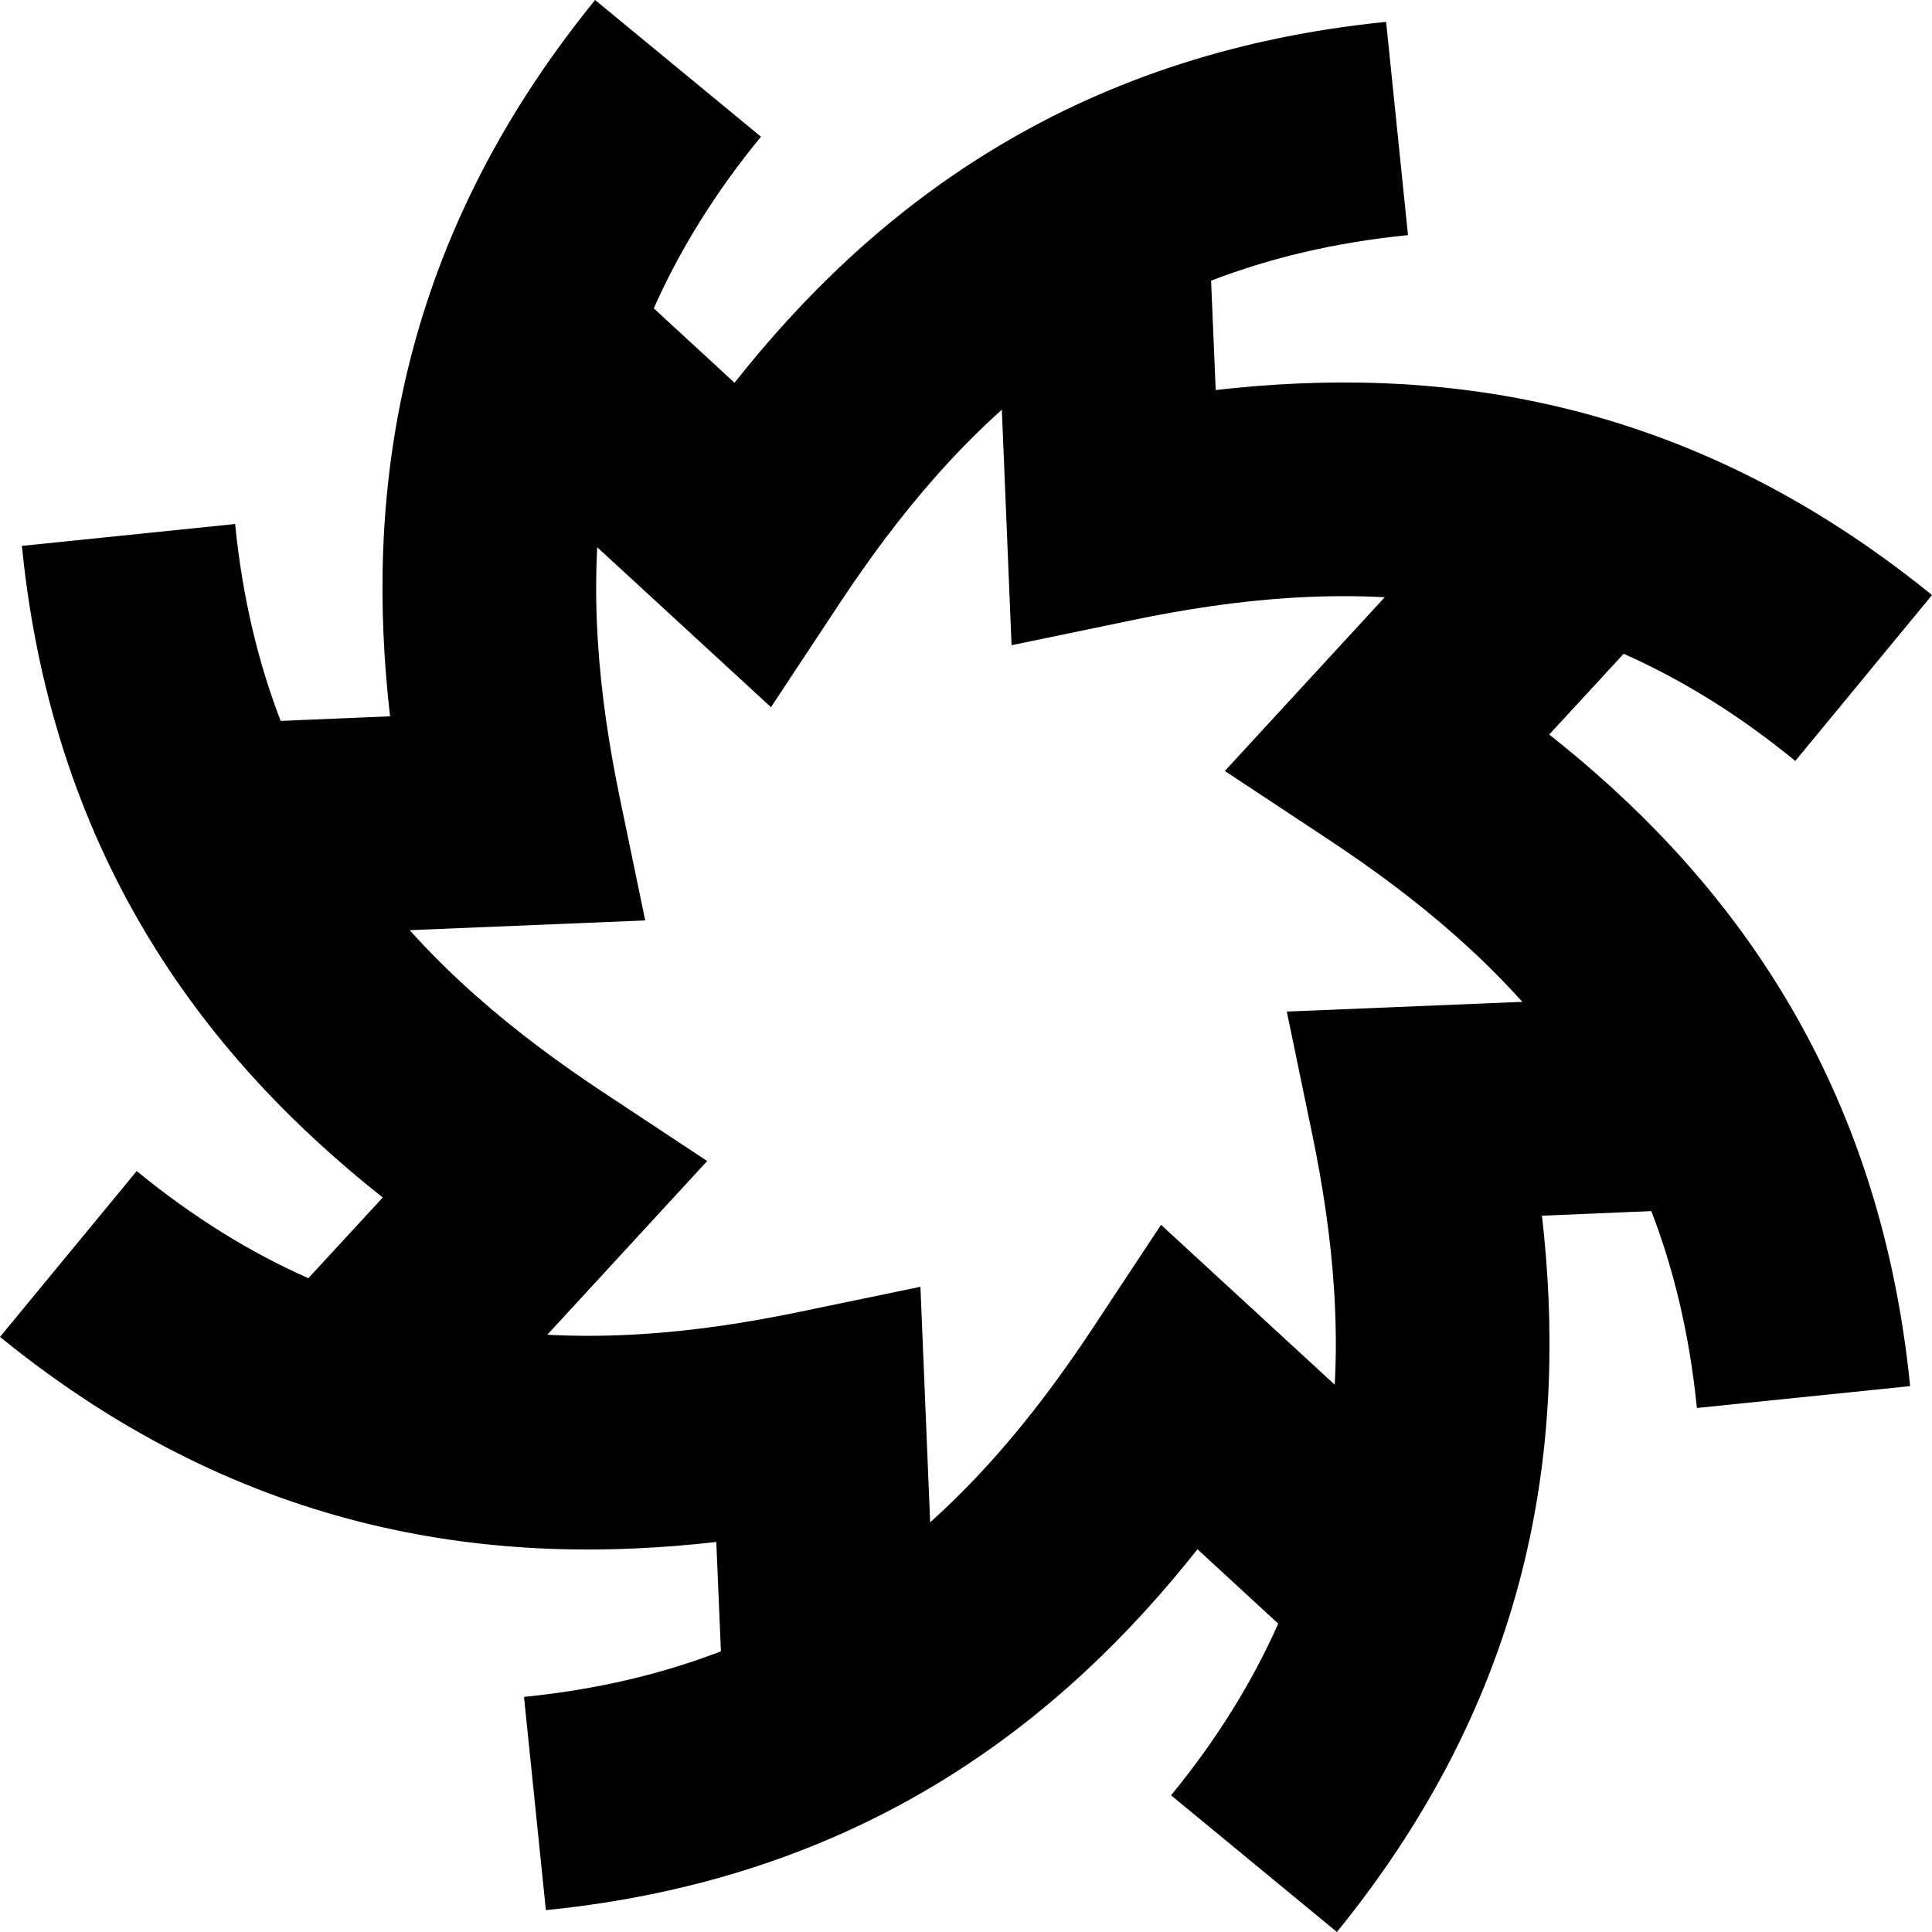
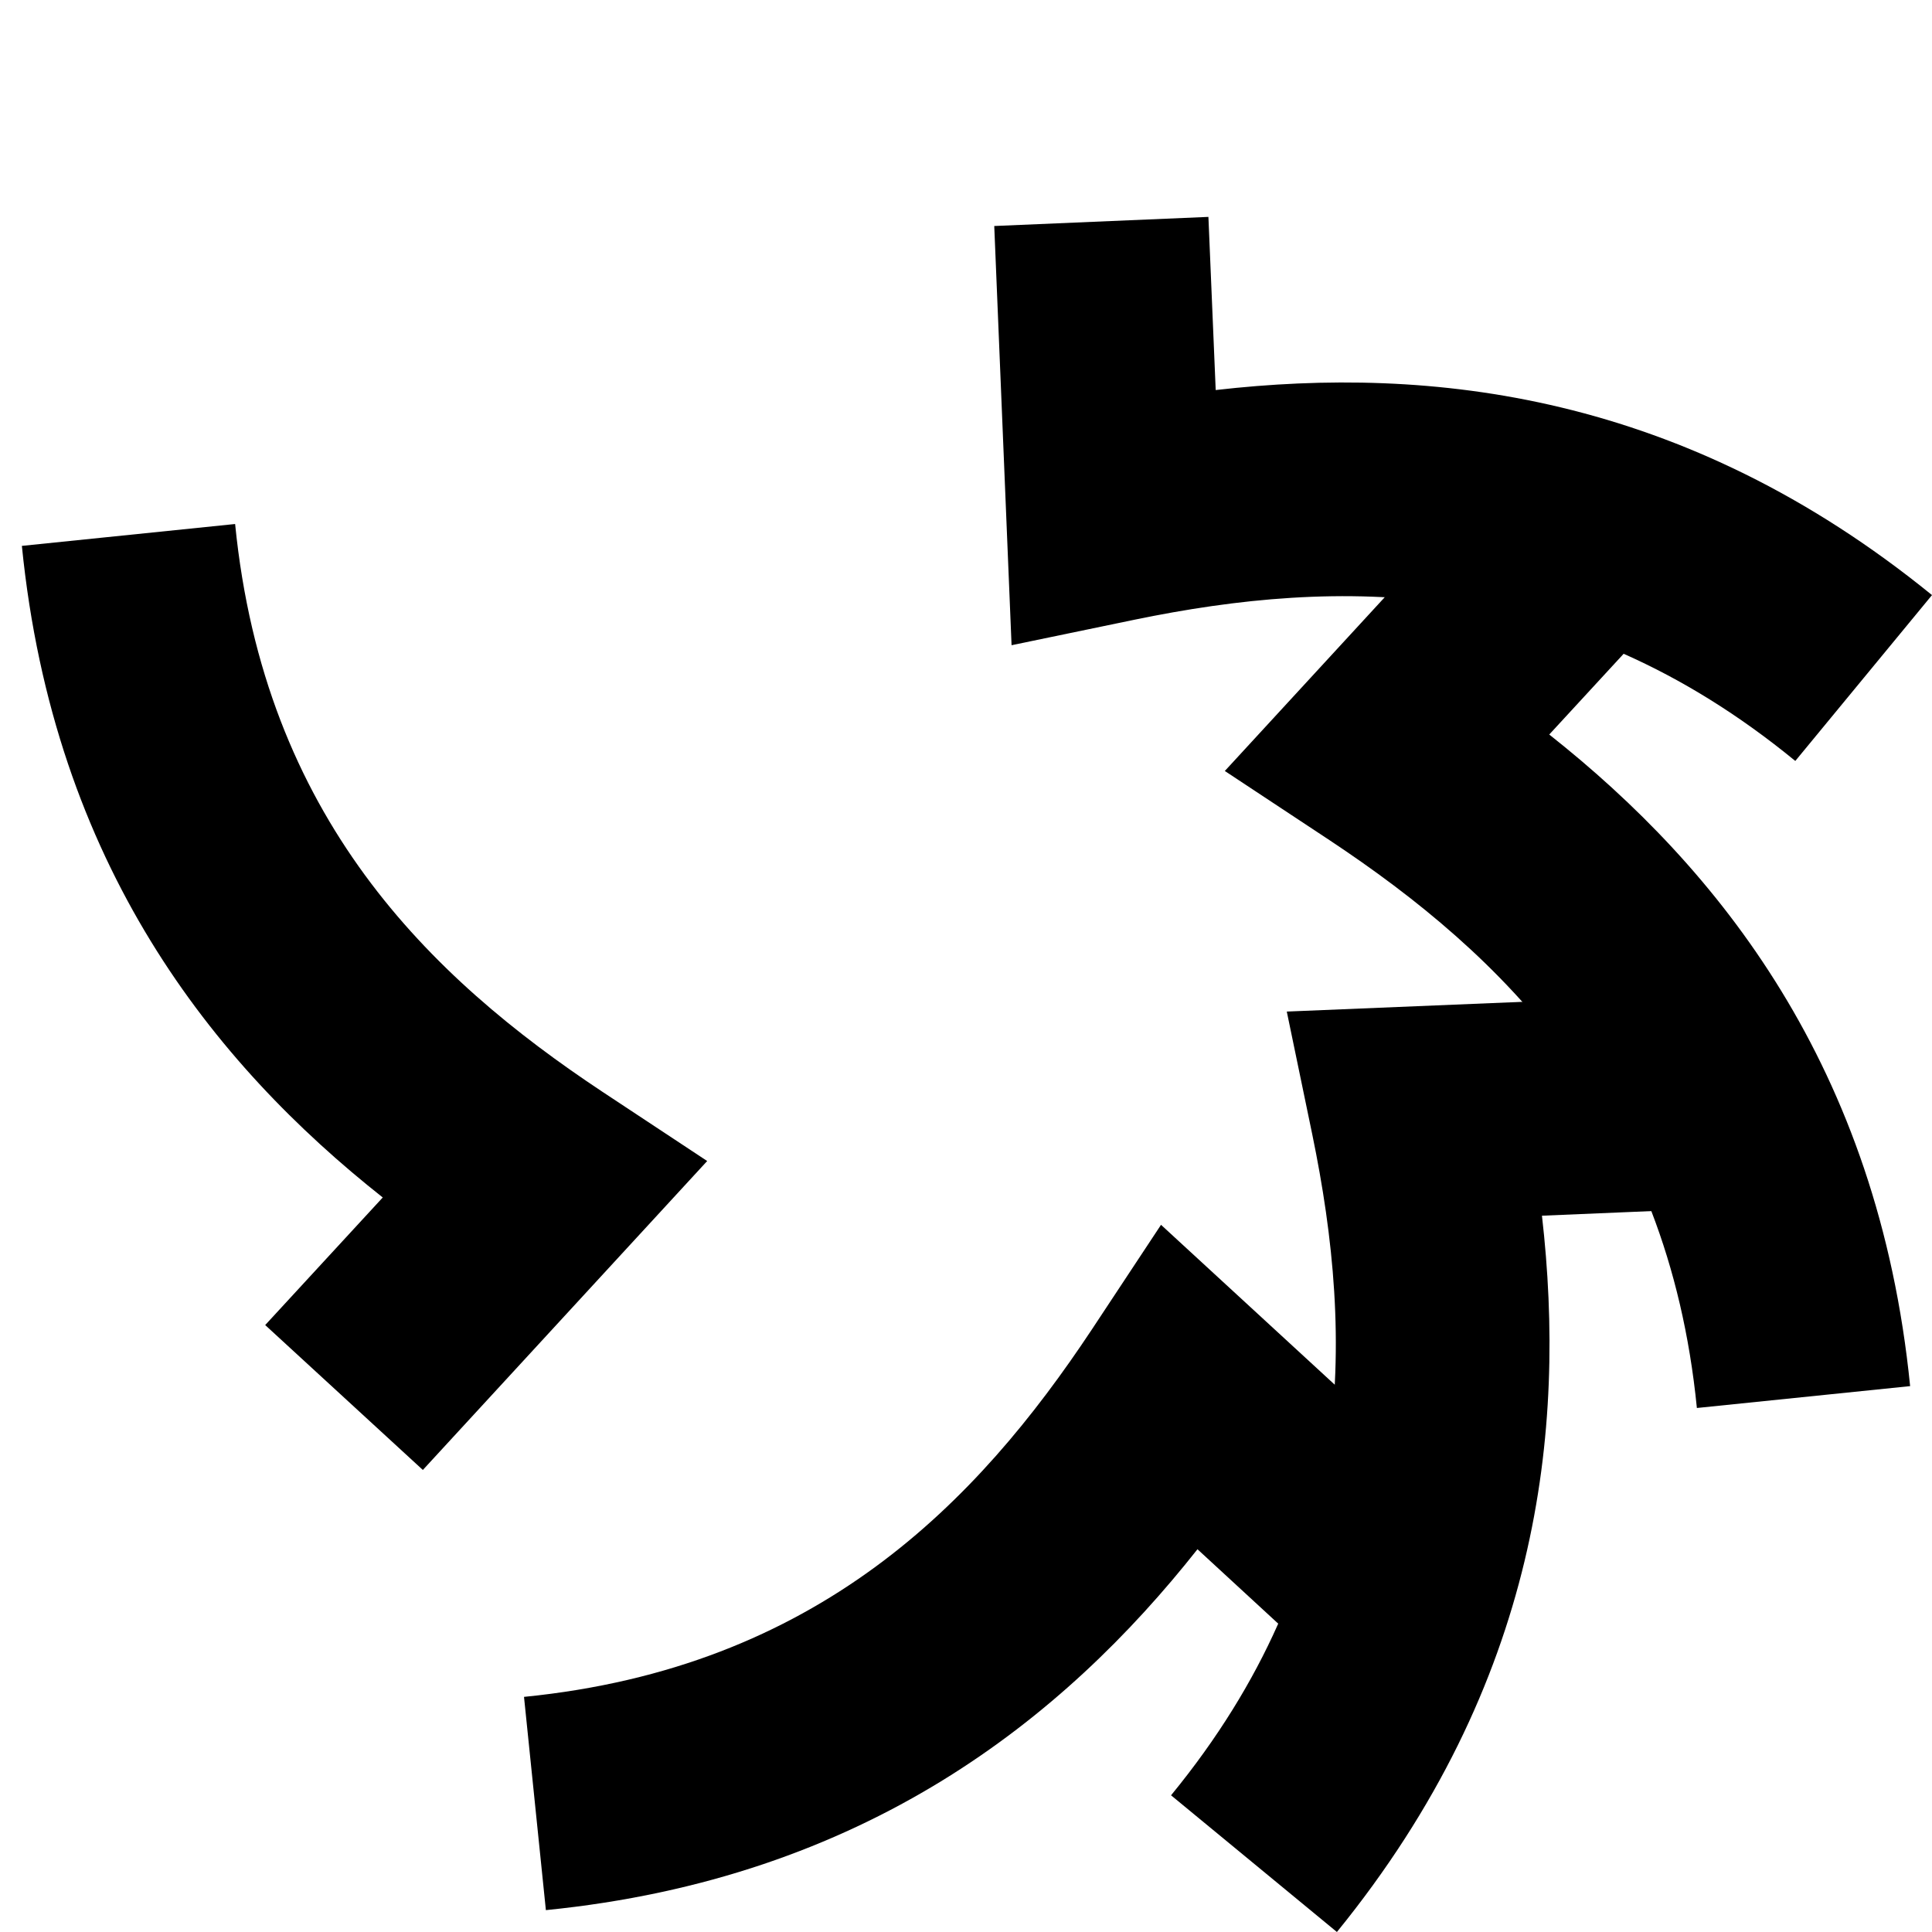
<svg xmlns="http://www.w3.org/2000/svg" version="1.1" id="Layer_1" x="0px" y="0px" style="enable-background:new 0 0 300 300;" xml:space="preserve" viewBox="44 44 212 212">
  <style type="text/css"> 	.st0{fill:#FF6550;} 	.st1{fill:#FFFFFF;} </style>
  <g>
-     <path d="M198.5,69.8c-32.2,3.2-49.7,21.3-62.3,40.3l-7.6,11.5L94.7,90.4l15.9-17.3l14,12.9c14.7-18.6,36.5-36.1,71.5-39.6   L198.5,69.8z" />
    <path d="M241,127.5c-25-20.5-50.2-20.1-72.5-15.5l-13.5,2.8l-1.9-46l23.5-1l0.8,19c23.6-2.7,51.3,0.3,78.6,22.5L241,127.5z" />
    <path d="M69.8,101.5c3.2,32.2,21.3,49.7,40.3,62.3l11.5,7.6l-31.2,33.9l-17.3-15.9l12.9-14c-18.6-14.7-36.1-36.5-39.6-71.5   L69.8,101.5z" />
-     <path d="M127.5,59c-20.5,25-20.1,50.2-15.5,72.5l2.8,13.5l-46,1.9l-1-23.5l19-0.8c-2.7-23.6,0.3-51.3,22.5-78.6L127.5,59z" />
    <path d="M101.5,230.2c32.2-3.2,49.7-21.3,62.3-40.3l7.6-11.5l33.9,31.2l-15.9,17.3l-14-12.9c-14.7,18.6-36.5,36.1-71.5,39.6   L101.5,230.2z" />
-     <path d="M59,172.5c25,20.5,50.2,20.1,72.5,15.5l13.5-2.8l1.9,46l-23.5,1l-0.8-19c-23.6,2.7-51.3-0.3-78.6-22.5L59,172.5z" />
    <path d="M230.2,198.5c-3.2-32.2-21.3-49.7-40.3-62.3l-11.5-7.6l31.2-33.9l17.3,15.9l-12.9,14c18.6,14.7,36.1,36.5,39.6,71.5   L230.2,198.5z" />
    <path d="M172.5,241c20.5-25,20.1-50.2,15.5-72.5l-2.8-13.5l46-1.9l1,23.5l-19,0.8c2.7,23.6-0.3,51.3-22.5,78.6L172.5,241z" />
  </g>
</svg>